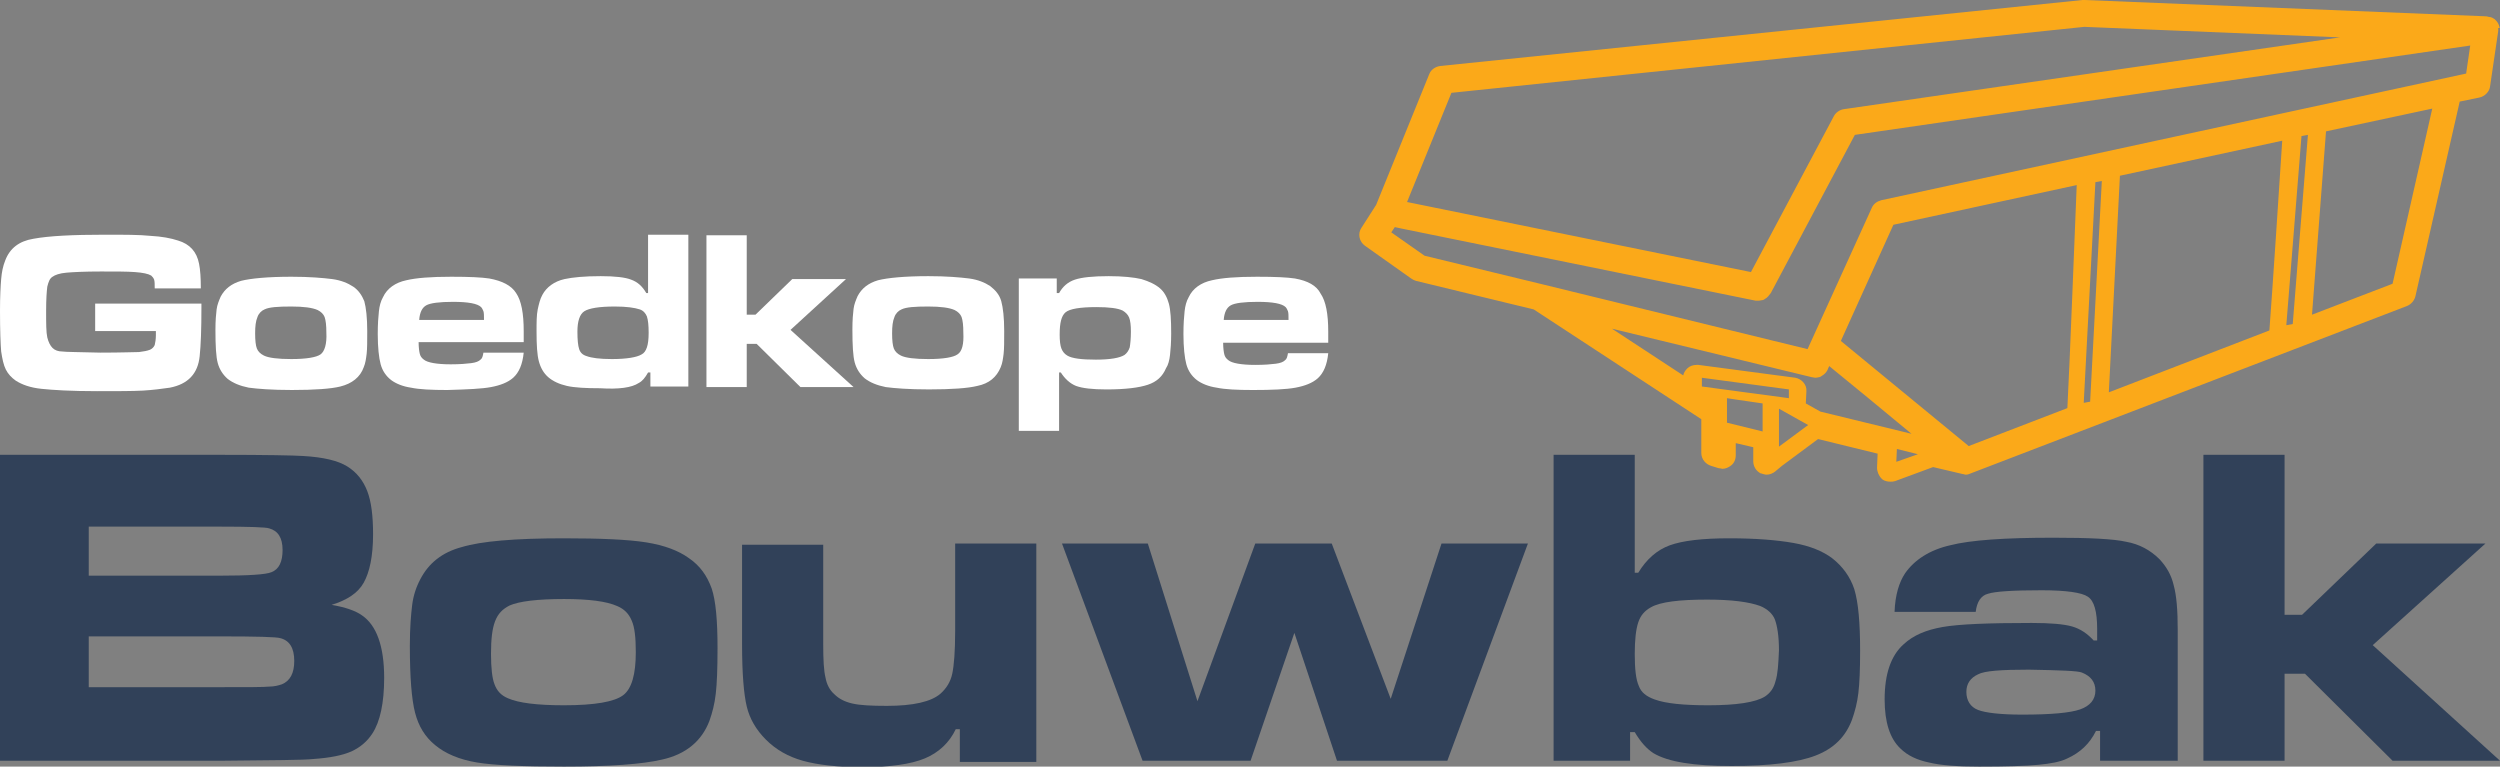
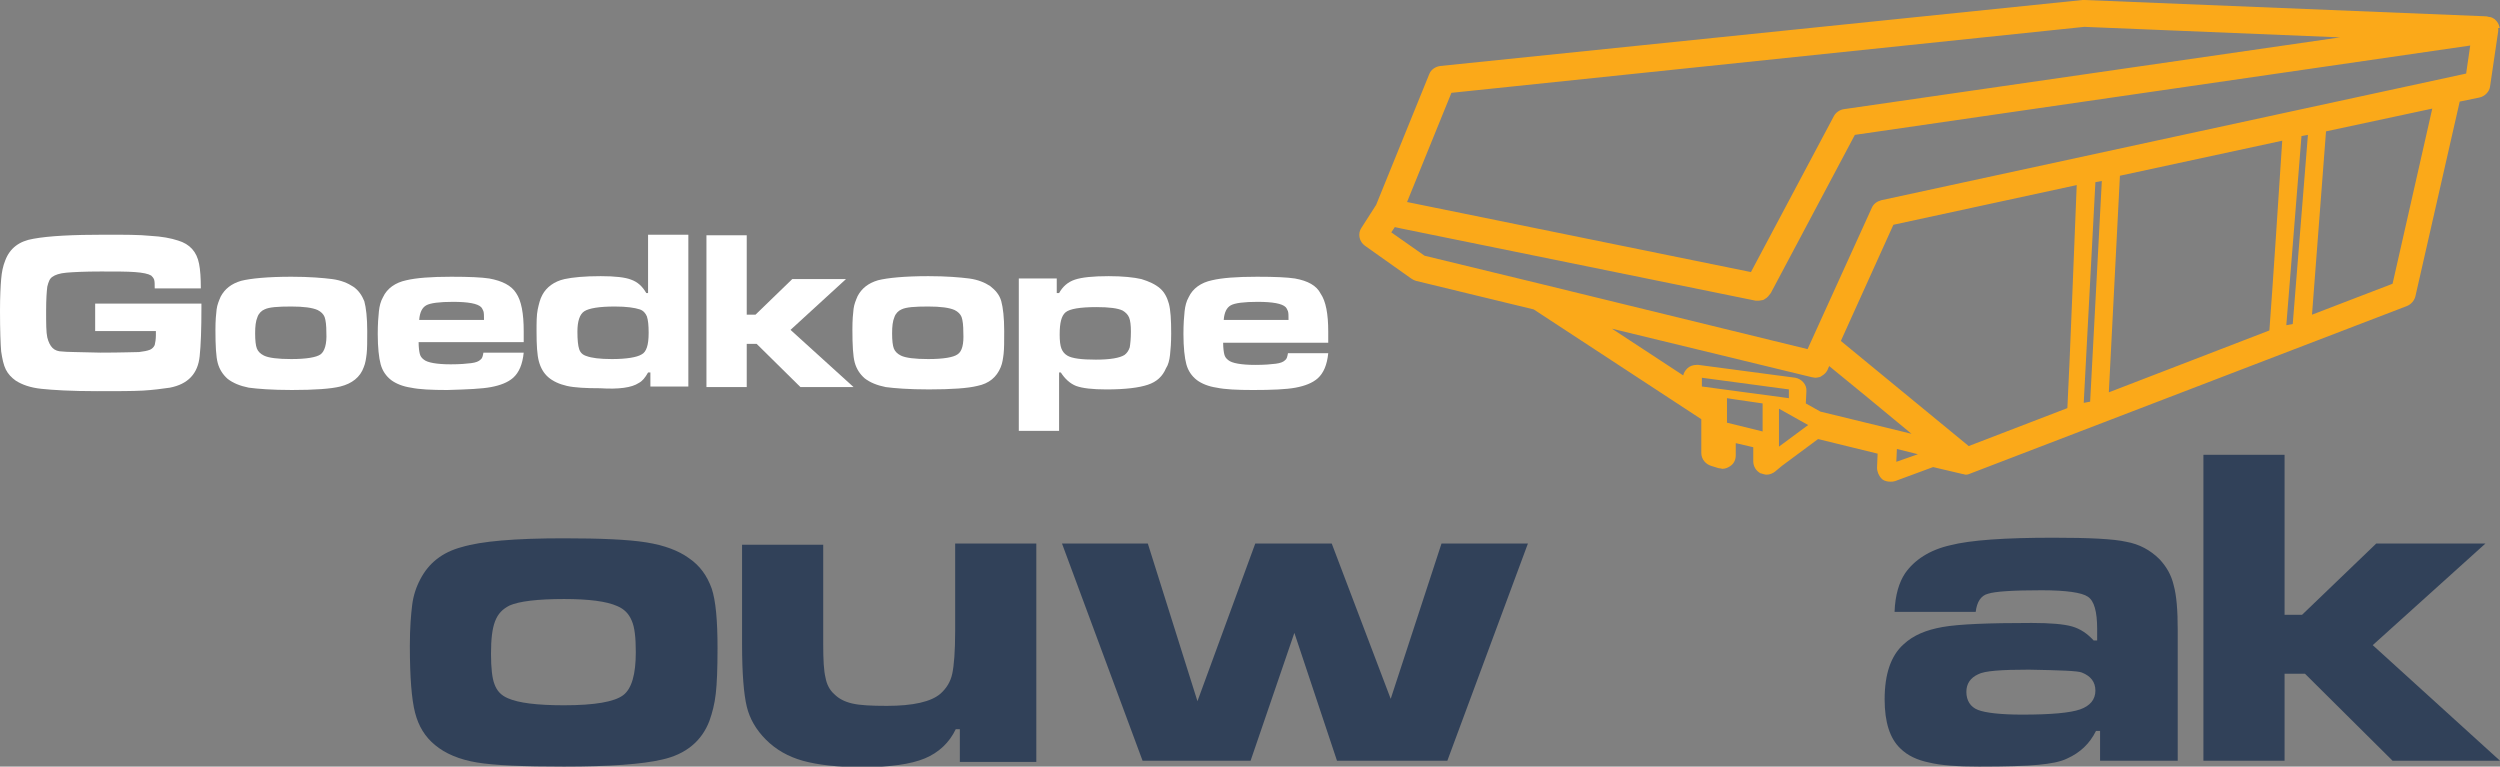
<svg xmlns="http://www.w3.org/2000/svg" version="1.1" id="Layer_1" x="0px" y="0px" viewBox="0 0 428.2 131.3" style="enable-background:new 0 0 428.2 131.3;" xml:space="preserve">
  <rect x="0" y="0" width="428.2" height="131.3" fill="#808080" stroke="none" />
  <style type="text/css">
	.st0{fill:#314159;}
	.st1{fill:#FBA919;}
	.st2{fill:#FFFFFF;}
</style>
  <g>
    <g>
      <g>
        <g>
-           <path class="st0" d="M62,105.4c-1.1-0.8-2.9-1.4-5.2-1.8c2.6-0.8,4.5-2,5.5-3.8c1-1.8,1.6-4.5,1.6-8.3c0-3.1-0.3-5.6-1-7.4      c-0.7-1.8-1.8-3.2-3.4-4.2c-1.6-1-4.1-1.6-7.6-1.8c-1.5-0.1-6.3-0.2-14.3-0.2H0v52.4h37.8c8.8-0.1,14.1-0.1,15.9-0.3      c2.8-0.2,4.9-0.6,6.5-1.3c1.5-0.7,2.7-1.7,3.6-3.1c1.3-2,2-5.2,2-9.5C65.8,110.7,64.5,107.1,62,105.4z M15.2,90.2h22.5      c5,0,7.9,0.1,8.4,0.3c1.5,0.4,2.3,1.6,2.3,3.7c0,2-0.6,3.3-1.9,3.8c-0.9,0.4-3.9,0.6-8.8,0.6H15.2V90.2z M48.3,117.2      c-0.6,0.2-1.3,0.4-2.2,0.4c-0.9,0.1-3.6,0.1-8.3,0.1H15.2V109h22.6c6.2,0,9.6,0.1,10.2,0.3c1.6,0.4,2.4,1.7,2.4,3.9      C50.4,115.3,49.7,116.6,48.3,117.2z" />
          <path class="st0" d="M118,95.6c-1.8-1.3-4.2-2.2-7.3-2.7c-3.1-0.5-7.9-0.7-14.2-0.7c-8.3,0-14.1,0.5-17.4,1.5      c-3.4,0.9-5.7,2.8-7.1,5.5c-0.7,1.3-1.2,2.8-1.4,4.4c-0.2,1.6-0.4,3.9-0.4,7c0,5.4,0.3,9.2,0.9,11.5c0.6,2.3,1.7,4.1,3.4,5.5      c1.8,1.5,4.2,2.5,7.2,3c3,0.5,8,0.7,14.9,0.7c7.8,0,13.4-0.4,16.8-1.2c4.1-0.9,6.8-3.2,8.1-6.6c0.5-1.4,0.9-2.9,1.1-4.7      c0.2-1.7,0.3-4.3,0.3-7.8c0-4.7-0.3-8.1-1-10.2C121.1,98.6,119.9,96.9,118,95.6z M106.7,119.1c-1.5,1.1-4.8,1.7-10.1,1.7      c-4.6,0-7.8-0.4-9.6-1.2c-1.2-0.5-1.9-1.3-2.3-2.4c-0.4-1-0.6-2.8-0.6-5.2c0-2.5,0.2-4.3,0.7-5.6c0.5-1.3,1.3-2.1,2.5-2.7      c1.6-0.7,4.7-1.1,9.3-1.1c4.3,0,7.3,0.4,9.1,1.2c1.2,0.5,2,1.3,2.5,2.5c0.5,1.1,0.7,2.9,0.7,5.4      C108.9,115.5,108.2,118,106.7,119.1z" />
          <path class="st0" d="M163.6,108.1c0,3.5-0.2,5.9-0.5,7.3c-0.3,1.4-1,2.5-2,3.4c-1.6,1.4-4.7,2.1-9.2,2.1c-2.7,0-4.6-0.1-5.9-0.4      c-1.3-0.3-2.3-0.8-3.1-1.6c-0.8-0.7-1.3-1.7-1.5-2.8c-0.3-1.2-0.4-3.1-0.4-5.8v-17h-13.9v17c0,5.1,0.3,8.6,0.8,10.7      c0.5,2.1,1.6,4,3.3,5.7c1.7,1.7,3.8,2.9,6.3,3.6c2.5,0.7,5.9,1.1,10.2,1.1c4.7,0,8.3-0.5,10.7-1.5c2.4-1,4.2-2.7,5.3-5h0.7v5.6      h13.1V93.1h-13.9V108.1z" />
          <polygon class="st0" points="238.2,119.7 228.1,93.1 215,93.1 205.1,120.1 196.6,93.1 181.9,93.1 195.7,130.3 214.2,130.3       221.7,108.4 229,130.3 247.9,130.3 261.7,93.1 246.9,93.1     " />
-           <path class="st0" d="M313.8,95.6c-1.6-1.2-3.8-2.1-6.6-2.6c-2.8-0.5-6.5-0.8-11-0.8c-4.6,0-8,0.4-10.2,1.2      c-2.2,0.8-4,2.4-5.4,4.7H280V77.9h-13.9v52.4h13.1v-4.9h0.8c1,1.7,2.1,2.9,3.2,3.6c2.5,1.5,6.9,2.2,13.4,2.2      c6.5,0,11.3-0.6,14.4-1.8c3.1-1.2,5.1-3.2,6.2-6.1c0.5-1.4,0.9-2.9,1.1-4.6c0.2-1.7,0.3-4,0.3-7.2c0-4.8-0.3-8.3-1-10.6      C316.9,98.8,315.6,97,313.8,95.6z M304.1,116.7c-0.3,1.2-0.9,2-1.8,2.6c-1.6,1-4.9,1.5-9.7,1.5c-4.2,0-7.3-0.3-9.2-1      c-1.4-0.5-2.3-1.2-2.7-2.3c-0.5-1.1-0.7-2.9-0.7-5.5c0-2.4,0.2-4.2,0.6-5.4c0.4-1.2,1.1-2,2.2-2.6c1.6-0.9,4.8-1.3,9.6-1.3      c4.2,0,7.2,0.4,9.1,1.1c1.2,0.5,2.1,1.3,2.5,2.3c0.4,1.1,0.7,2.8,0.7,5.3C304.6,113.7,304.5,115.5,304.1,116.7z" />
          <path class="st0" d="M369.9,95.8c-1.6-1.6-3.5-2.6-5.7-3c-2.2-0.5-6.4-0.7-12.5-0.7c-8.3,0-14.2,0.4-17.7,1.3      c-3.5,0.8-6.1,2.5-7.7,4.8c-1,1.5-1.7,3.7-1.8,6.6h13.9c0.2-1.7,0.9-2.8,2.1-3.1c1.2-0.4,4.3-0.6,9.2-0.6c4.2,0,6.9,0.4,7.9,1.1      c1.1,0.7,1.6,2.6,1.6,5.5v2h-0.6c-1.1-1.2-2.3-2-3.7-2.4c-1.4-0.4-3.7-0.6-6.9-0.6c-7.4,0-12.5,0.2-15.3,0.7      c-2.8,0.5-5,1.4-6.7,3c-2.1,1.9-3.2,5-3.2,9.4c0,3.9,0.9,6.7,2.7,8.4c1.2,1.2,2.9,2,4.9,2.4c2,0.5,4.9,0.7,8.6,0.7      c4.6,0,8-0.1,10.1-0.3c2.1-0.2,3.8-0.5,5-1.1c2.2-1,3.8-2.5,4.9-4.7h0.7v5.1H373v-22.4c0-3.4-0.2-5.9-0.7-7.7      C371.9,98.5,371.1,97.1,369.9,95.8z M356.3,121.5c-1.7,0.6-5,0.9-9.9,0.9c-3.7,0-6.3-0.3-7.6-0.8c-1.3-0.5-2-1.6-2-3.1      c0-1.4,0.7-2.4,2-3c1.1-0.6,4-0.8,8.7-0.8c5.4,0.1,8.4,0.2,9.1,0.5c1.5,0.6,2.3,1.6,2.3,3.1C358.9,119.8,358,120.9,356.3,121.5z      " />
          <polygon class="st0" points="425.7,93.1 407,93.1 394.3,105.3 391.3,105.3 391.3,77.9 377.4,77.9 377.4,130.3 391.3,130.3       391.3,115.4 394.8,115.4 409.8,130.3 428.2,130.3 406.4,110.5     " />
        </g>
      </g>
    </g>
    <path class="st1" d="M428.1,4.6c-0.1-0.5-0.4-0.9-0.6-1.1c-0.1-0.1-0.1-0.1-0.2-0.2c-0.3-0.2-0.6-0.4-1-0.4c-0.1,0-0.3-0.1-0.4-0.1   L357,0c0,0,0,0-0.1,0c-0.1,0-0.1,0-0.2,0l-110,11.3c-0.8,0.1-1.6,0.6-1.9,1.4l-9.1,22.4l-2.5,3.9c-0.7,1-0.4,2.4,0.6,3.1l7.9,5.6   c0.3,0.2,0.5,0.3,0.8,0.4l20.2,4.9l28.7,18.8v5.8c0,1,0.7,1.9,1.7,2.2l1.3,0.4c0,0,0.1,0,0.1,0c0.2,0,0.4,0.1,0.5,0.1   c0.5,0,1-0.2,1.4-0.5c0.6-0.4,0.9-1.1,0.9-1.8v-2.1l3,0.7v2.4c0,0.9,0.5,1.7,1.3,2.1c0,0,0.1,0,0.1,0c0.3,0.1,0.6,0.2,0.9,0.2   c0.5,0,1-0.2,1.4-0.5l1.2-1l6.2-4.6l10.2,2.5l-0.1,2.4c0,0.7,0.3,1.4,0.8,1.9c0,0,0.1,0.1,0.1,0.1c0.4,0.3,0.9,0.4,1.4,0.4   c0.3,0,0.5,0,0.8-0.1l6.5-2.4l5.1,1.2v0c0,0,0,0,0,0c0.2,0,0.3,0.1,0.5,0.1c0,0,0,0,0,0c0,0,0,0,0,0c0,0,0,0,0,0c0,0,0,0,0,0   c0,0,0,0,0,0c0,0,0,0,0,0c0,0,0,0,0,0c0,0,0,0,0,0c0,0,0,0,0,0c0,0,0,0,0,0c0,0,0,0,0,0c0.3,0,0.6-0.1,0.8-0.2l74.8-28.7   c0.7-0.3,1.2-0.9,1.4-1.6l7.6-33.4l3.4-0.7c0.9-0.2,1.7-1,1.8-1.9l1.4-9.5c0-0.1,0-0.1,0-0.2c0-0.1,0-0.2,0-0.3   C428.2,4.8,428.2,4.7,428.1,4.6z M324.8,79.1l0.1-2.2l3.6,0.9L324.8,79.1z M304.7,76.5l0-6.5l2.5,1.4l2.5,1.4L304.7,76.5z    M301.9,73.9l-6.1-1.5v-4.2l1.3,0.2l4.8,0.7V73.9z M291.5,66.2l0-1.5l14.9,2l0,1.5L291.5,66.2z M396,53.9l2.4-31.4l18.2-3.9   l-6.8,30L396,53.9z M392.7,55.5l-1.1,0.2l2.6-32.4l1.1-0.2L392.7,55.5z M361.2,67.2l1.9-37.1l27.8-6c-0.5,7.7-1.7,26-2.2,32.5   L361.2,67.2z M358,68.8l-1.1,0.2l2-37.8L360,31L358,68.8z M307.5,64.7l-16.6-2.2c-0.1,0-0.2,0-0.3,0c-0.6,0-1.2,0.2-1.6,0.6   c-0.3,0.3-0.6,0.7-0.7,1.2l-12.2-8l34.2,8.3c0.2,0,0.4,0.1,0.6,0.1c0.3,0,0.6-0.1,0.7-0.1c0.1,0,0.3-0.1,0.4-0.2   c0.4-0.2,0.8-0.6,1-1l0.3-0.7l6.6,5.4l7.5,6.2l-15.6-3.8l-2.5-1.4l0.1-2.1C309.5,65.9,308.6,64.9,307.5,64.7z M290.6,64.1   C290.6,64.1,290.6,64,290.6,64.1c0.1,0,0.1,0,0.2,0C290.7,64,290.6,64.1,290.6,64.1z M315.3,58.4l9-19.9l31.4-6.8   c-0.3,7.1-1.2,30.8-1.6,38.2l-16.9,6.5L315.3,58.4z M322.2,34.3c-0.7,0.2-1.3,0.6-1.6,1.3l-11,24.2l-45.4-11.1L244,43.8l-5.7-4   l0.6-0.9l1.4,0.3l60.4,12.3c0.2,0,0.3,0,0.5,0c0.3,0,0.5-0.1,0.7-0.1c0.1,0,0.3-0.1,0.4-0.2c0.4-0.2,0.7-0.6,1-1l14.4-27.1   L423.1,7.8l-0.7,4.8L322.2,34.3z M315.8,18.7c-0.7,0.1-1.4,0.6-1.7,1.2l-14.2,26.7l-58.9-12l7.6-18.7L357,4.6l43.8,1.8L315.8,18.7z    M336.7,79.8L336.7,79.8c0.1,0,0.1,0,0.2,0C336.8,79.8,336.7,79.8,336.7,79.8z" />
    <g>
      <g>
        <path class="st2" d="M16.3,51.5v5.2h10.4c0,0.4,0,0.6,0,0.7c0,0.7-0.1,1.3-0.2,1.7c-0.2,0.4-0.4,0.6-0.8,0.8     c-0.5,0.2-1.1,0.3-1.9,0.4c-0.8,0-3,0.1-6.6,0.1c-3.7-0.1-5.9-0.1-6.6-0.2C10,60.2,9.4,60,9,59.6c-0.4-0.4-0.7-1-0.9-1.8     c-0.2-0.9-0.2-2.4-0.2-4.6c0-2,0.1-3.3,0.2-4.1c0.2-0.8,0.4-1.4,0.9-1.7c0.4-0.3,1.2-0.6,2.4-0.7c1.2-0.1,3.1-0.2,5.9-0.2     c2.5,0,4.5,0,5.8,0.1c1.4,0.1,2.3,0.3,2.8,0.6c0.2,0.2,0.4,0.4,0.5,0.7c0.1,0.3,0.1,0.8,0.1,1.5h7.9c0-1.8-0.1-3.2-0.3-4.2     c-0.4-2.1-1.6-3.4-3.6-4c-1.2-0.4-2.8-0.7-4.7-0.8c-1.9-0.2-4.5-0.2-7.8-0.2c-5.5,0-9.6,0.2-12.3,0.7c-2.4,0.4-4,1.6-4.8,3.7     c-0.4,1-0.6,2-0.7,3.2c-0.1,1.2-0.2,3-0.2,5.4c0,3.5,0.1,5.8,0.2,7c0.2,1.3,0.4,2.3,0.8,3.1s1,1.4,1.7,1.9     c1.1,0.7,2.5,1.2,4.4,1.4c1.9,0.2,5,0.4,9.5,0.4c3.5,0,6.1,0,7.9-0.1c1.7-0.1,3.2-0.3,4.6-0.5c3.1-0.6,4.8-2.4,5.1-5.4     c0.2-1.9,0.3-4.6,0.3-8.3c0-0.1,0-0.3,0-0.7H16.3z" />
        <path class="st2" d="M60.5,49.1c-0.9-0.6-2.1-1.1-3.6-1.3c-1.6-0.2-3.9-0.4-7-0.4c-4.1,0-7,0.3-8.6,0.7c-1.7,0.5-2.8,1.4-3.5,2.7     c-0.3,0.7-0.6,1.4-0.7,2.2c-0.1,0.8-0.2,1.9-0.2,3.5c0,2.7,0.1,4.6,0.4,5.7c0.3,1.1,0.9,2,1.7,2.7c0.9,0.7,2.1,1.2,3.6,1.5     c1.5,0.2,3.9,0.4,7.4,0.4c3.9,0,6.7-0.2,8.3-0.6c2-0.5,3.4-1.6,4-3.3c0.3-0.7,0.4-1.5,0.5-2.3c0.1-0.9,0.1-2.1,0.1-3.9     c0-2.3-0.2-4-0.5-5.1C62,50.6,61.4,49.7,60.5,49.1z M54.9,60.7c-0.7,0.5-2.4,0.8-5,0.8c-2.3,0-3.9-0.2-4.7-0.6     c-0.6-0.3-1-0.7-1.2-1.2c-0.2-0.5-0.3-1.4-0.3-2.6c0-1.2,0.1-2.1,0.4-2.8c0.2-0.6,0.7-1.1,1.2-1.3c0.8-0.4,2.3-0.5,4.6-0.5     c2.1,0,3.6,0.2,4.5,0.6c0.6,0.3,1,0.7,1.2,1.2c0.2,0.6,0.3,1.4,0.3,2.7C56,58.9,55.6,60.2,54.9,60.7z" />
        <path class="st2" d="M84.1,66.3c1.6-0.3,2.9-0.8,3.8-1.6c1-0.9,1.6-2.3,1.8-4.3h-6.9c-0.1,0.6-0.2,1-0.5,1.2     c-0.3,0.3-0.8,0.5-1.6,0.6c-0.8,0.1-1.9,0.2-3.5,0.2c-2.4,0-4-0.3-4.6-0.8c-0.4-0.3-0.6-0.6-0.7-1c-0.1-0.4-0.2-1.1-0.2-2h18     c0-1,0-1.6,0-1.9c0-3-0.4-5.2-1.3-6.5c-0.8-1.3-2.4-2.1-4.6-2.5c-1.3-0.2-3.4-0.3-6.5-0.3c-3.5,0-6,0.2-7.7,0.6     c-1.9,0.4-3.3,1.4-4,2.9c-0.4,0.7-0.6,1.5-0.7,2.4c-0.1,0.9-0.2,2.2-0.2,3.9c0,2.3,0.2,4.1,0.5,5.2c0.3,1.1,0.9,2,1.8,2.7     c0.8,0.6,2,1.1,3.4,1.3c1.4,0.3,3.5,0.4,6.2,0.4C80.1,66.7,82.5,66.6,84.1,66.3z M73,52.3c0.7-0.4,2.3-0.6,4.6-0.6     c2.6,0,4.2,0.3,4.8,0.9c0.2,0.2,0.3,0.5,0.4,0.7c0.1,0.3,0.1,0.8,0.1,1.5H71.8C71.9,53.5,72.3,52.7,73,52.3z" />
        <path class="st2" d="M109.4,65.6c0.6-0.3,1.1-0.9,1.6-1.8h0.4v2.4h6.5v-26H111v10h-0.3c-0.7-1.2-1.5-1.9-2.6-2.3     c-1-0.4-2.8-0.6-5.2-0.6c-2.8,0-4.8,0.2-6.2,0.5c-1.8,0.4-3.1,1.4-3.8,2.7c-0.4,0.7-0.6,1.6-0.8,2.5c-0.2,1-0.2,2.2-0.2,3.8     c0,2.3,0.1,4,0.4,5.1c0.3,1.1,0.8,2,1.6,2.7c0.8,0.7,1.9,1.2,3.2,1.5s3.3,0.4,5.7,0.4C106,66.7,108.2,66.4,109.4,65.6z      M99.2,59.8c-0.2-0.6-0.3-1.6-0.3-3c0-1.8,0.4-3,1.2-3.5c0.8-0.5,2.5-0.8,5.2-0.8c2,0,3.4,0.2,4.3,0.5c0.6,0.2,1,0.7,1.2,1.2     c0.2,0.6,0.3,1.5,0.3,2.8c0,1.1-0.1,1.9-0.3,2.5c-0.2,0.6-0.5,1-0.9,1.2c-0.8,0.5-2.6,0.8-5.1,0.8c-2.1,0-3.5-0.2-4.3-0.5     C99.8,60.8,99.4,60.4,99.2,59.8z" />
        <polygon class="st2" points="135.7,47.8 129.4,53.9 127.9,53.9 127.9,40.3 121,40.3 121,66.3 127.9,66.3 127.9,58.9 129.6,58.9      137.1,66.3 146.2,66.3 135.4,56.5 144.9,47.8    " />
        <path class="st2" d="M171.4,62.9c0.3-0.7,0.4-1.5,0.5-2.3c0.1-0.9,0.1-2.1,0.1-3.9c0-2.3-0.2-4-0.5-5.1c-0.3-1.1-1-1.9-1.9-2.6     c-0.9-0.6-2.1-1.1-3.6-1.3c-1.6-0.2-3.9-0.4-7-0.4c-4.1,0-7,0.3-8.6,0.7c-1.7,0.5-2.8,1.4-3.5,2.7c-0.3,0.7-0.6,1.4-0.7,2.2     c-0.1,0.8-0.2,1.9-0.2,3.5c0,2.7,0.1,4.6,0.4,5.7c0.3,1.1,0.9,2,1.7,2.7c0.9,0.7,2.1,1.2,3.6,1.5c1.5,0.2,3.9,0.4,7.4,0.4     c3.9,0,6.7-0.2,8.3-0.6C169.4,65.7,170.7,64.6,171.4,62.9z M164,60.7c-0.7,0.5-2.4,0.8-5,0.8c-2.3,0-3.9-0.2-4.7-0.6     c-0.6-0.3-1-0.7-1.2-1.2c-0.2-0.5-0.3-1.4-0.3-2.6c0-1.2,0.1-2.1,0.4-2.8c0.2-0.6,0.7-1.1,1.2-1.3c0.8-0.4,2.3-0.5,4.6-0.5     c2.1,0,3.6,0.2,4.5,0.6c0.6,0.3,1,0.7,1.2,1.2c0.2,0.6,0.3,1.4,0.3,2.7C165.1,58.9,164.8,60.2,164,60.7z" />
        <path class="st2" d="M200.4,60.8c0.1-0.9,0.2-2.1,0.2-3.7c0-2.3-0.1-4-0.4-5.1c-0.3-1.1-0.8-2-1.5-2.6c-0.8-0.7-1.9-1.2-3.2-1.6     c-1.3-0.3-3.2-0.5-5.6-0.5c-2.7,0-4.6,0.2-5.8,0.6c-1.2,0.4-2.1,1.2-2.7,2.3h-0.4v-2.5h-6.5v26.1h6.9v-10h0.3     c0.7,1.1,1.6,1.9,2.6,2.3c1.1,0.4,2.8,0.6,5.2,0.6c3.3,0,5.6-0.3,7.1-0.8c1.5-0.5,2.5-1.4,3.1-2.8     C200.1,62.5,200.3,61.7,200.4,60.8z M193.5,59.5c-0.2,0.6-0.5,1-0.9,1.3c-0.8,0.5-2.4,0.8-4.9,0.8c-2.4,0-4.1-0.2-4.9-0.7     c-0.5-0.3-0.8-0.7-1-1.2s-0.3-1.3-0.3-2.4c0-2,0.3-3.2,1-3.8c0.7-0.6,2.5-0.9,5.3-0.9c2.2,0,3.7,0.2,4.5,0.6     c0.5,0.3,0.9,0.7,1.1,1.2c0.2,0.5,0.3,1.3,0.3,2.4C193.7,58,193.6,58.9,193.5,59.5z" />
        <path class="st2" d="M221.8,47.7c-1.3-0.2-3.4-0.3-6.5-0.3c-3.5,0-6,0.2-7.7,0.6c-1.9,0.4-3.3,1.4-4,2.9     c-0.4,0.7-0.6,1.5-0.7,2.4c-0.1,0.9-0.2,2.2-0.2,3.9c0,2.3,0.2,4.1,0.5,5.2c0.3,1.1,0.9,2,1.8,2.7c0.8,0.6,2,1.1,3.4,1.3     c1.4,0.3,3.5,0.4,6.2,0.4c3.2,0,5.7-0.1,7.3-0.4c1.6-0.3,2.9-0.8,3.8-1.6c1-0.9,1.6-2.3,1.8-4.3h-6.9c-0.1,0.6-0.2,1-0.5,1.2     c-0.3,0.3-0.8,0.5-1.6,0.6c-0.8,0.1-1.9,0.2-3.5,0.2c-2.4,0-4-0.3-4.6-0.8c-0.4-0.3-0.6-0.6-0.7-1c-0.1-0.4-0.2-1.1-0.2-2h18     c0-1,0-1.6,0-1.9c0-3-0.4-5.2-1.3-6.5C225.5,48.9,224,48.1,221.8,47.7z M209.6,54.8c0.1-1.3,0.5-2.1,1.2-2.5     c0.7-0.4,2.3-0.6,4.6-0.6c2.6,0,4.2,0.3,4.8,0.9c0.2,0.2,0.3,0.5,0.4,0.7c0.1,0.3,0.1,0.8,0.1,1.5H209.6z" />
      </g>
    </g>
  </g>
</svg>